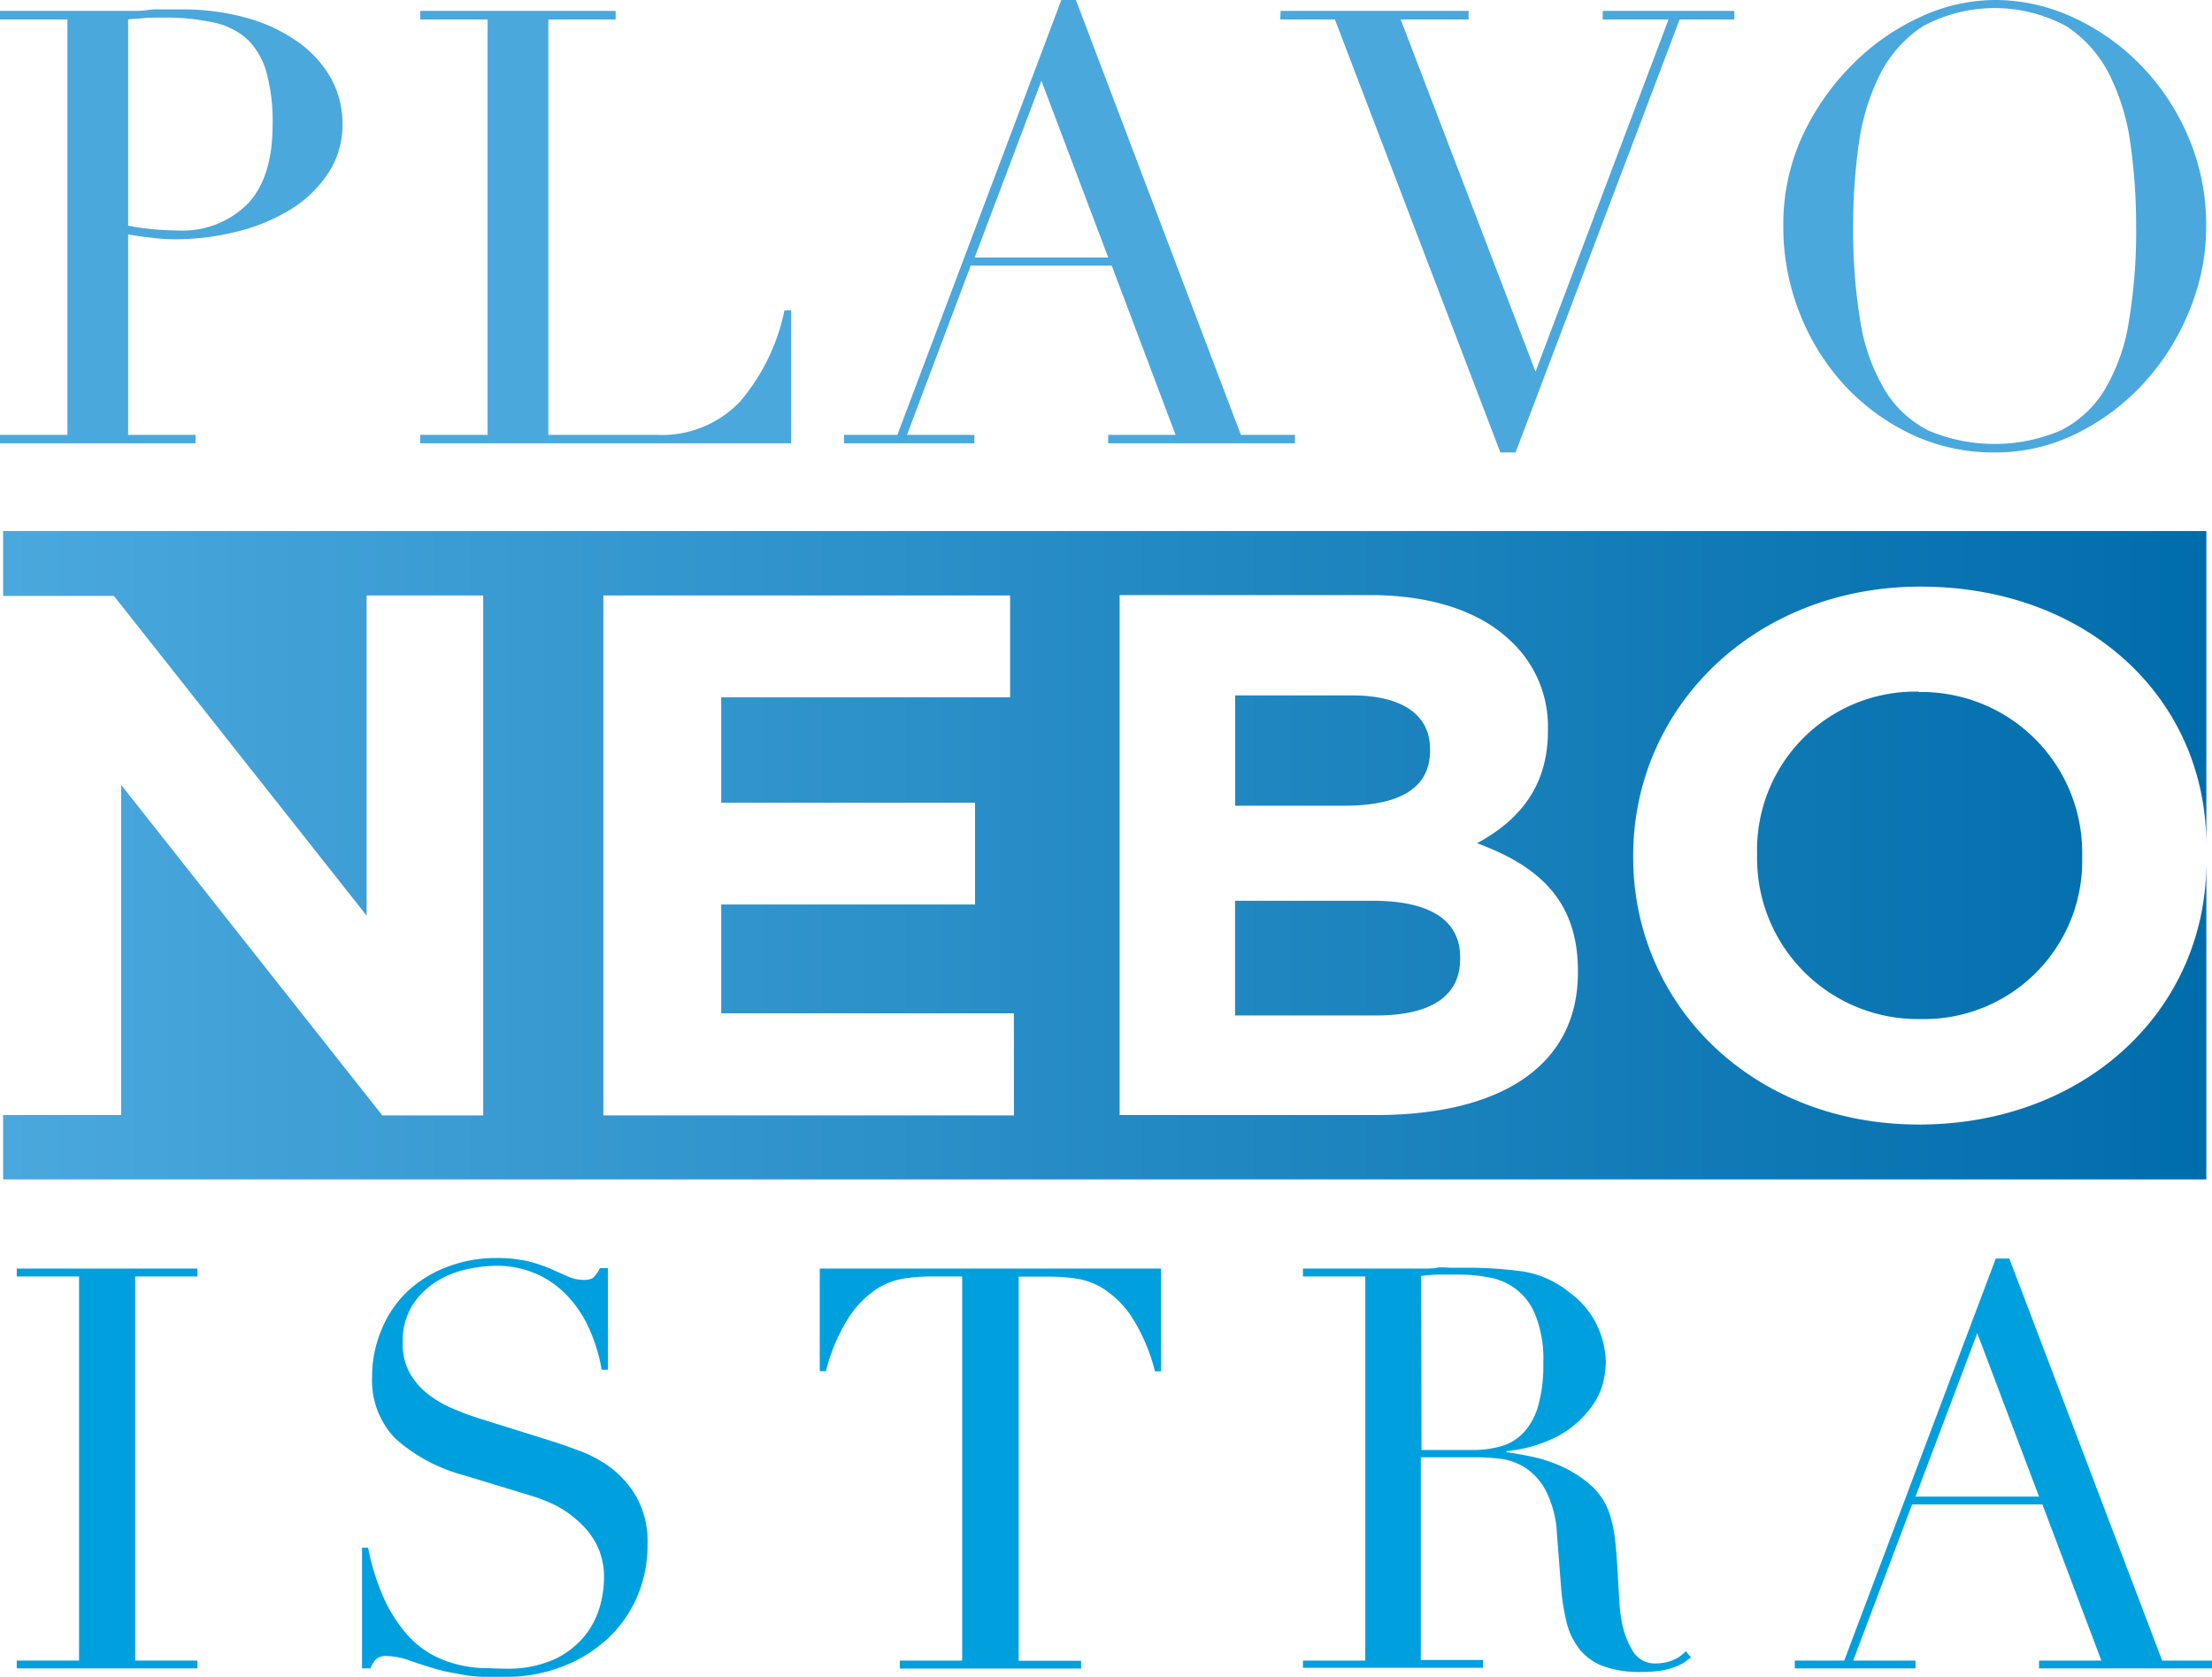
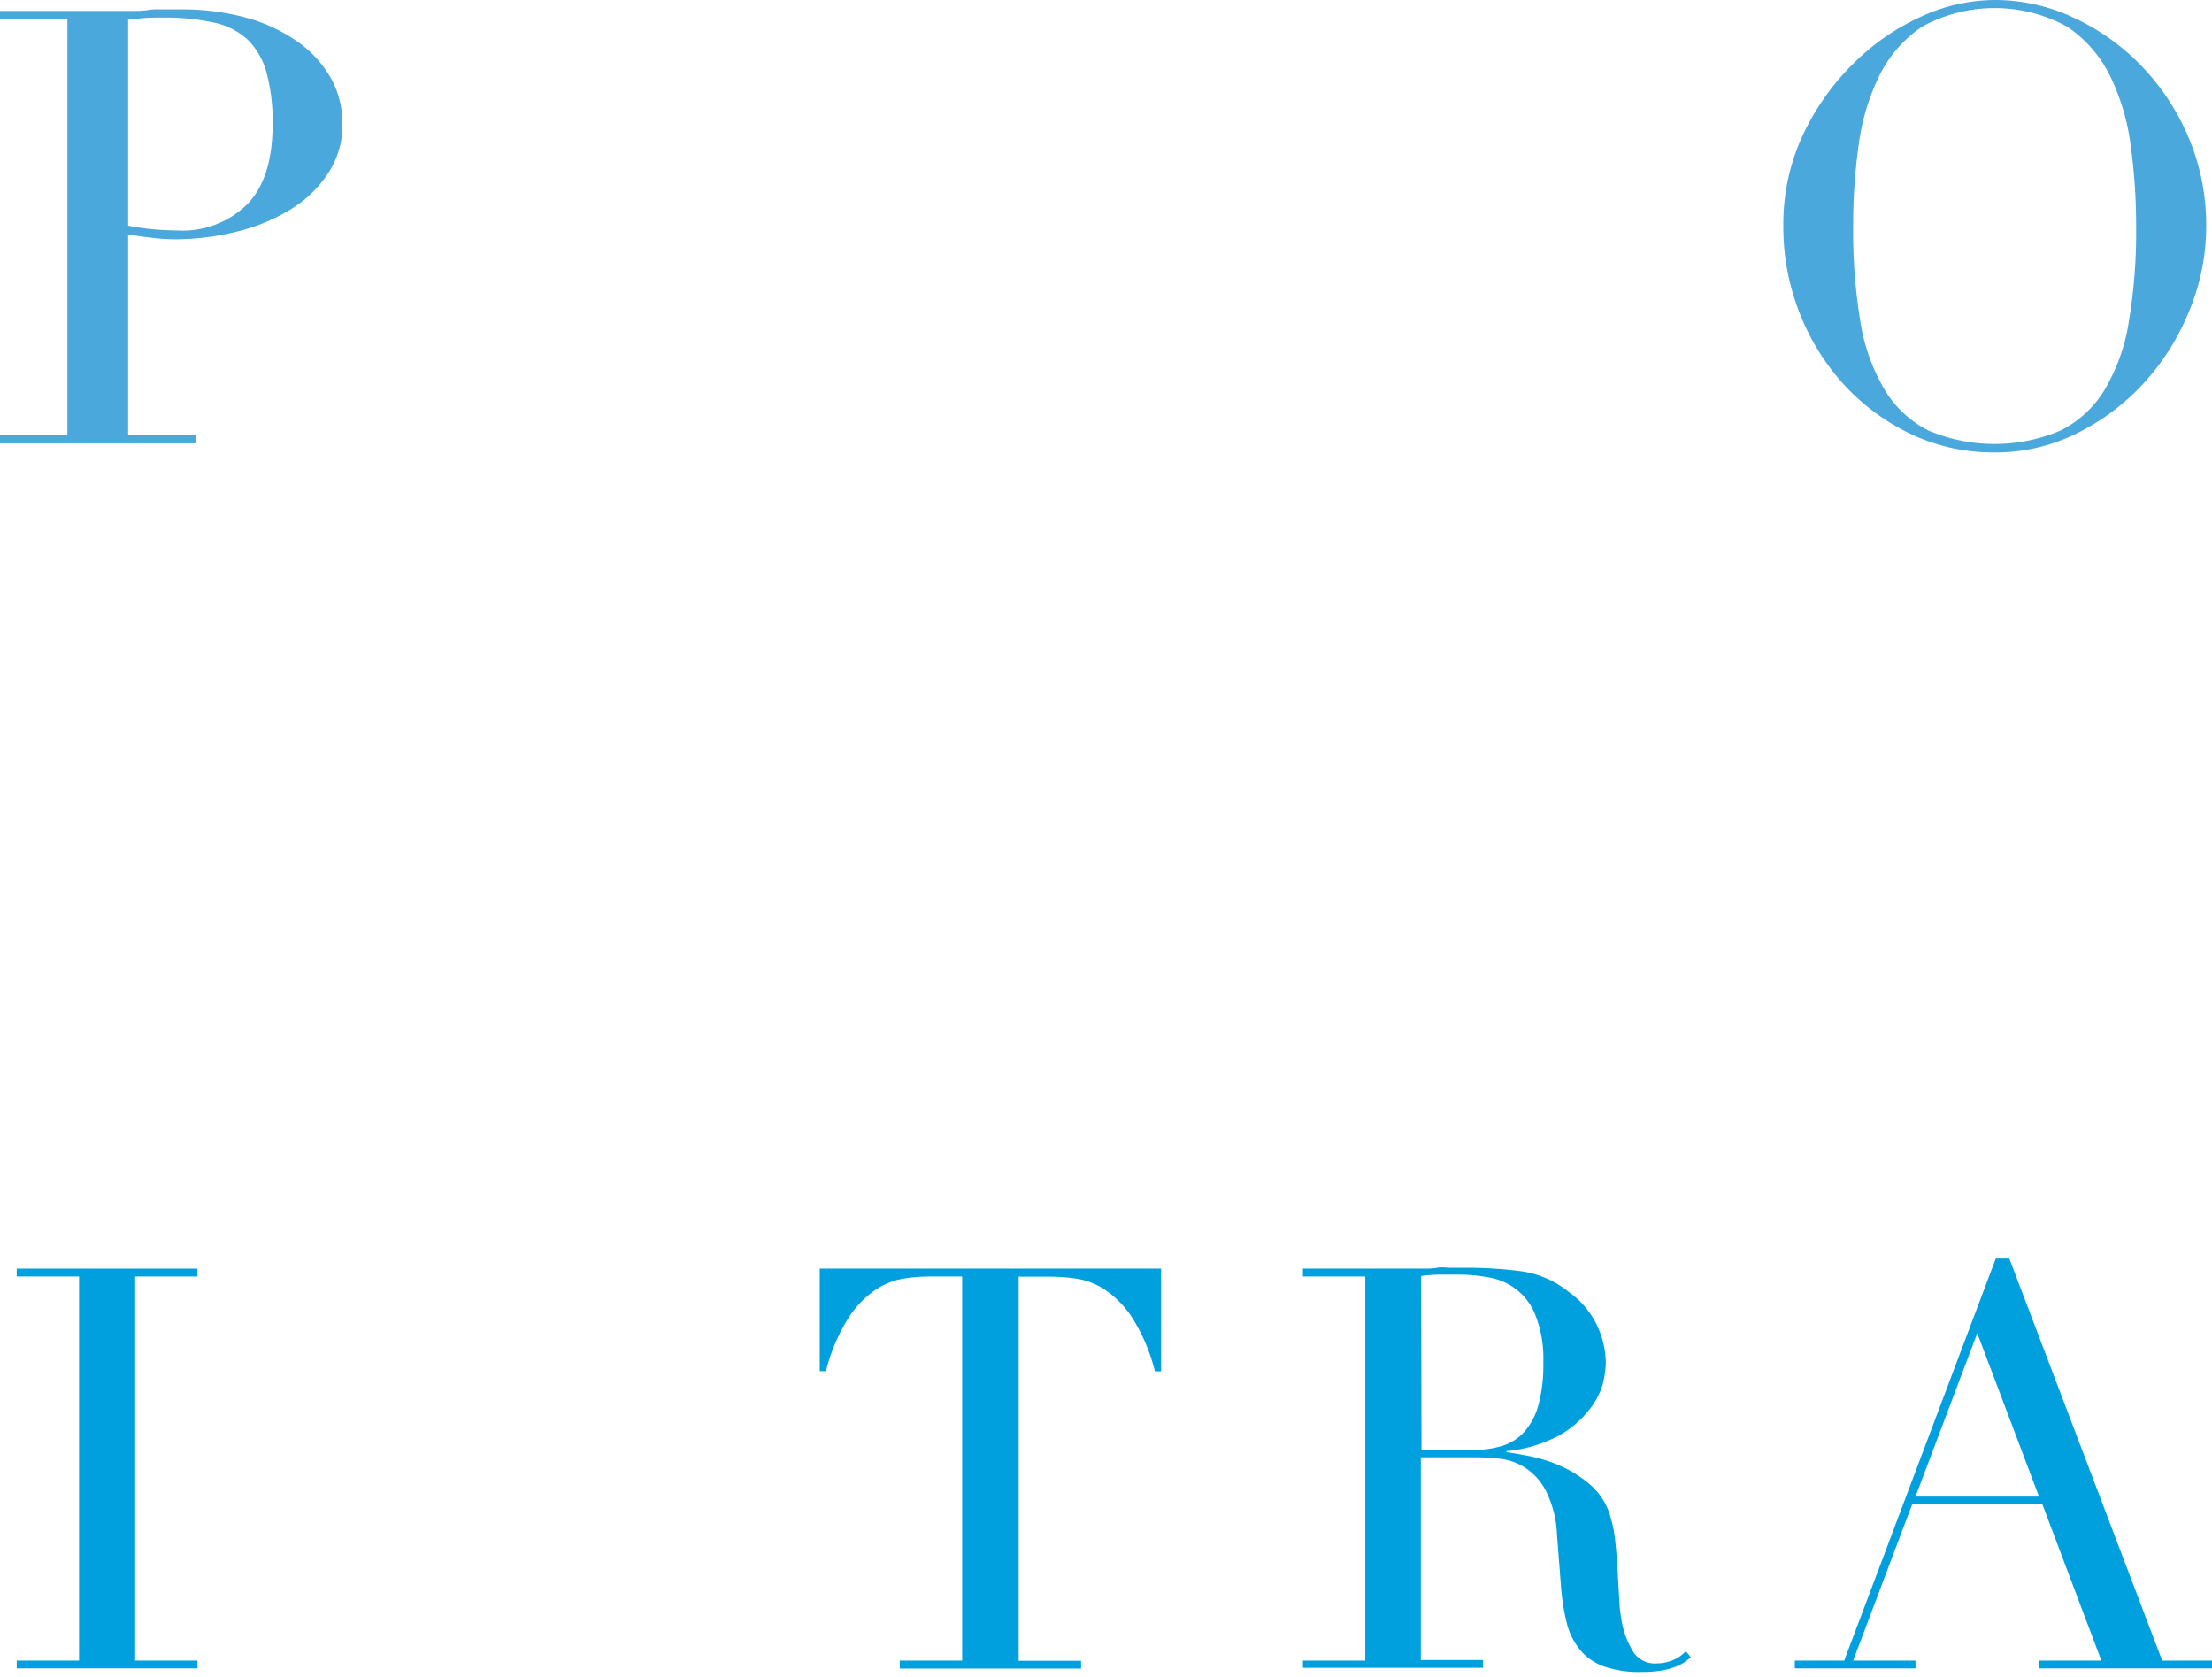
<svg xmlns="http://www.w3.org/2000/svg" id="Layer_1" data-name="Layer 1" width="235.3" height="178.34" viewBox="0 0 235.3 178.34">
  <defs>
    <linearGradient id="linear-gradient" x1="0.33" y1="90.98" x2="234.7" y2="90.98" gradientUnits="userSpaceOnUse">
      <stop offset="0" stop-color="#4aa8dd" />
      <stop offset="1" stop-color="#006dab" />
    </linearGradient>
  </defs>
  <title>plavo-nebo-logo-2-1</title>
  <path d="M0,46.25H7.17V2.07H0V1.16H12.14c.61,0,1.21,0,1.81,0s1.21,0,1.81-.1S17,1,17.54,1s1.17,0,1.77,0a25.42,25.42,0,0,1,6.82.87,17.44,17.44,0,0,1,5.42,2.49A12,12,0,0,1,35.14,8.2a10,10,0,0,1,1.29,5,9.21,9.21,0,0,1-1.49,5.17A12.71,12.71,0,0,1,31,22.22a20,20,0,0,1-5.71,2.39,27.29,27.29,0,0,1-6.82.84,20.63,20.63,0,0,1-2.32-.16q-1.42-.16-2.52-.36V46.25H20.8v.9H0ZM13.63,24a27.16,27.16,0,0,0,2.71.39q1.43.12,2.52.12a9.79,9.79,0,0,0,7.46-2.81Q29,18.92,29,13.24a19.83,19.83,0,0,0-.64-5.49,7.84,7.84,0,0,0-2-3.52A7.6,7.6,0,0,0,22.7,2.39a24.06,24.06,0,0,0-5.32-.52c-.82,0-1.57,0-2.23.07S14,2,13.63,2.07Z" fill="#4aa8dd" />
-   <path d="M44.7,46.25h7.17V2.07H44.7V1.16H65.49v.91H58.33V46.25H69.82a11.46,11.46,0,0,0,8.92-3.56A21.69,21.69,0,0,0,83.45,33h.71V47.15H44.7Z" fill="#4aa8dd" />
-   <path d="M89.78,46.25h5.68L112.9,0h1.55L132,46.25h5.75v.9H117.88v-.9h7.17l-6.79-18h-15l-6.78,18h7.17v.9H89.78Zm21-37.66-7.1,18.8h14.21Z" fill="#4aa8dd" />
-   <path d="M136.22,1.16h20v.91H149l14.34,37.46L177.49,2.07h-7V1.16h14v.91h-5.82L161.22,48.12H159.6L142,2.07h-5.81Z" fill="#4aa8dd" />
  <path d="M189.7,24.09a22.44,22.44,0,0,1,2-9.56A26.45,26.45,0,0,1,197,6.91a24.51,24.51,0,0,1,7.2-5.07,19,19,0,0,1,8-1.84,19.76,19.76,0,0,1,8.3,1.84,24,24,0,0,1,7.2,5.07,24.89,24.89,0,0,1,5.07,7.62,23.79,23.79,0,0,1,1.91,9.56,23.31,23.31,0,0,1-1.75,8.85,25.46,25.46,0,0,1-4.78,7.69A24,24,0,0,1,221,46.05a19.34,19.34,0,0,1-8.82,2.07,20.41,20.41,0,0,1-9-2,23.27,23.27,0,0,1-7.14-5.33,24.53,24.53,0,0,1-4.68-7.69A24.83,24.83,0,0,1,189.7,24.09Zm7.43,0a58.82,58.82,0,0,0,.77,10.14,20.42,20.42,0,0,0,2.59,7.24,11.4,11.4,0,0,0,4.65,4.32,18,18,0,0,0,14.05,0,11.47,11.47,0,0,0,4.68-4.32,20.23,20.23,0,0,0,2.58-7.24,57.75,57.75,0,0,0,.78-10.14,62,62,0,0,0-.58-8.62A23.66,23.66,0,0,0,224.42,8a13.3,13.3,0,0,0-4.59-5.2,16.05,16.05,0,0,0-15.3,0A13.3,13.3,0,0,0,199.94,8a23.66,23.66,0,0,0-2.23,7.43A62,62,0,0,0,197.13,24.09Z" fill="#4aa8dd" />
  <path d="M1.78,176.61H8.41V135.76H1.78v-.84H21v.84H14.38v40.85H21v.83H1.78Z" fill="#00a0df" />
-   <path d="M38.51,164.6h.65a24.64,24.64,0,0,0,1.7,5.44,16,16,0,0,0,2.3,3.64,10.35,10.35,0,0,0,2.63,2.21A11.33,11.33,0,0,0,48.57,177a13.21,13.21,0,0,0,2.69.41c.85,0,1.66.06,2.42.06a12.16,12.16,0,0,0,5.19-.95,9.14,9.14,0,0,0,3.23-2.42A8.82,8.82,0,0,0,63.77,171a11.59,11.59,0,0,0,.48-3.13,7.7,7.7,0,0,0-.78-3.59,8.53,8.53,0,0,0-2-2.53A11,11,0,0,0,58.9,160a18.52,18.52,0,0,0-2.66-1l-6.86-2.09A17.75,17.75,0,0,1,42.06,153a8.85,8.85,0,0,1-2.48-6.57,12.82,12.82,0,0,1,1-5,11.61,11.61,0,0,1,2.68-4,12.51,12.51,0,0,1,4.16-2.63,14.17,14.17,0,0,1,5.28-1,14.33,14.33,0,0,1,3.49.35,15.18,15.18,0,0,1,2.42.81l1.82.81a4,4,0,0,0,1.65.35,1.92,1.92,0,0,0,1-.2,4,4,0,0,0,.75-1.05h.84v10.81H64a17.69,17.69,0,0,0-1.23-4.15,12.51,12.51,0,0,0-2.24-3.52,10.13,10.13,0,0,0-7.82-3.38,14.47,14.47,0,0,0-3.16.39,10.09,10.09,0,0,0-3.23,1.34,8.14,8.14,0,0,0-2.48,2.51,7.22,7.22,0,0,0-1,3.94,6.39,6.39,0,0,0,.77,3.26,7.78,7.78,0,0,0,2,2.27,12.24,12.24,0,0,0,2.75,1.55c1,.42,2,.79,3.08,1.11l7.22,2.26c.76.24,1.71.56,2.87,1a13.09,13.09,0,0,1,3.37,1.79,10.34,10.34,0,0,1,2.81,3.17,9.68,9.68,0,0,1,1.17,5,13.83,13.83,0,0,1-1,5.35,13.33,13.33,0,0,1-3,4.48A14.87,14.87,0,0,1,60,177.18a16.56,16.56,0,0,1-6.33,1.16c-.84,0-1.58,0-2.21,0a16.37,16.37,0,0,1-1.8-.15L48,177.89a17.52,17.52,0,0,1-1.85-.45c-.8-.24-1.65-.51-2.57-.83a7.37,7.37,0,0,0-2.39-.48,1.63,1.63,0,0,0-1.22.36,3.19,3.19,0,0,0-.57.95h-.89Z" fill="#00a0df" />
  <path d="M95.72,176.61h6.63V135.76H98.89a19.41,19.41,0,0,0-2.69.21,7.51,7.51,0,0,0-3,1.16,10.32,10.32,0,0,0-2.92,3,19.2,19.2,0,0,0-2.42,5.7h-.66V134.92h36.31v10.93h-.65a19.74,19.74,0,0,0-2.42-5.7,10.34,10.34,0,0,0-2.93-3,7.46,7.46,0,0,0-3-1.16,19.39,19.39,0,0,0-2.68-.21h-3.47v40.85H115v.83H95.72Z" fill="#00a0df" />
  <path d="M138.6,176.61h6.63V135.76H138.6v-.84H150c.48,0,1,0,1.43,0s1,0,1.44-.09,1,0,1.43,0l1.43,0a43.93,43.93,0,0,1,6.22.39,10.39,10.39,0,0,1,5,2.24,9.16,9.16,0,0,1,3,3.64,9.76,9.76,0,0,1,.87,3.82,11.06,11.06,0,0,1-.33,2.3A7.75,7.75,0,0,1,169,150a10.64,10.64,0,0,1-3.19,2.69,14.64,14.64,0,0,1-5.56,1.64v.12c.64.08,1.51.23,2.6.45a15.79,15.79,0,0,1,3.35,1.1,12.56,12.56,0,0,1,3.13,2.06,7,7,0,0,1,2,3.32,14.33,14.33,0,0,1,.51,2.72c.1,1,.18,2.06.24,3.13s.12,2.11.18,3.11a15.22,15.22,0,0,0,.33,2.51,9.14,9.14,0,0,0,1.13,2.8,2.72,2.72,0,0,0,2.51,1.26,4.75,4.75,0,0,0,1.61-.3,3.9,3.9,0,0,0,1.49-1l.54.66-.68.51a4.55,4.55,0,0,1-1,.5,7.45,7.45,0,0,1-1.46.39,12.75,12.75,0,0,1-2.12.15,11.5,11.5,0,0,1-4-.59,5.83,5.83,0,0,1-2.54-1.77,7.38,7.38,0,0,1-1.41-2.86,23.82,23.82,0,0,1-.62-4l-.42-5.43a11.31,11.31,0,0,0-1.2-4.66,6.55,6.55,0,0,0-2.24-2.45,6.37,6.37,0,0,0-2.65-.92,22.59,22.59,0,0,0-2.39-.15h-6v21.56h6.62v.83H138.6Zm12.61-22.4h5.49a10.46,10.46,0,0,0,3.05-.42,5.17,5.17,0,0,0,2.35-1.46,7,7,0,0,0,1.53-2.84,16,16,0,0,0,.54-4.54,12.75,12.75,0,0,0-.81-5,6.41,6.41,0,0,0-5-4.09,16.75,16.75,0,0,0-3.13-.3l-2.18,0a15.07,15.07,0,0,0-1.88.15Z" fill="#00a0df" />
  <path d="M190.92,176.61h5.26l16.12-42.76h1.44L230,176.61h5.32v.83H216.9v-.83h6.63L217.26,160H203.4l-6.27,16.61h6.63v.83H190.92Zm19.41-34.82-6.57,17.38H216.9Z" fill="#00a0df" />
-   <path d="M155.32,101.8V102c0,4.11-3.36,6-8.94,6h-15V95.8H146C152.45,95.8,155.32,98.09,155.32,101.8Zm-3.2-22v-.15c0-3.64-3-5.69-8.28-5.69H131.39V85.69H143C148.6,85.69,152.12,84,152.12,79.84Zm52-6.24a16.83,16.83,0,0,0-17.21,17.22V91a17.1,17.1,0,0,0,17.38,17.38,16.82,16.82,0,0,0,17.2-17.22V91A17.09,17.09,0,0,0,204.13,73.6Zm-96.27,34.21H76.72V96.2h27V85.37h-27V74.16h30.73V63.33H64.18v55.3h43.68Zm60-4.5c0-7.43-4.09-11.14-10.73-13.59,4.09-2.21,7.54-5.69,7.54-11.93v-.16a12.43,12.43,0,0,0-3.94-9.4c-3.27-3.16-8.44-4.9-15-4.9H119.1v55.3h27.28c13,0,21.47-5.06,21.47-15.17Zm66.85,22.17H.33v-6.85H12.89V83.48l27.78,35.15H51.4V63.33H39V97.38l-26.88-34H.33V56.48H234.7V89.92c0-15.72-12.71-27.53-30.4-27.53S173.73,75.26,173.73,91v.16c0,15.72,12.7,28.44,30.4,28.44s30.57-12.19,30.57-27.91Z" fill="url(#linear-gradient)" />
</svg>